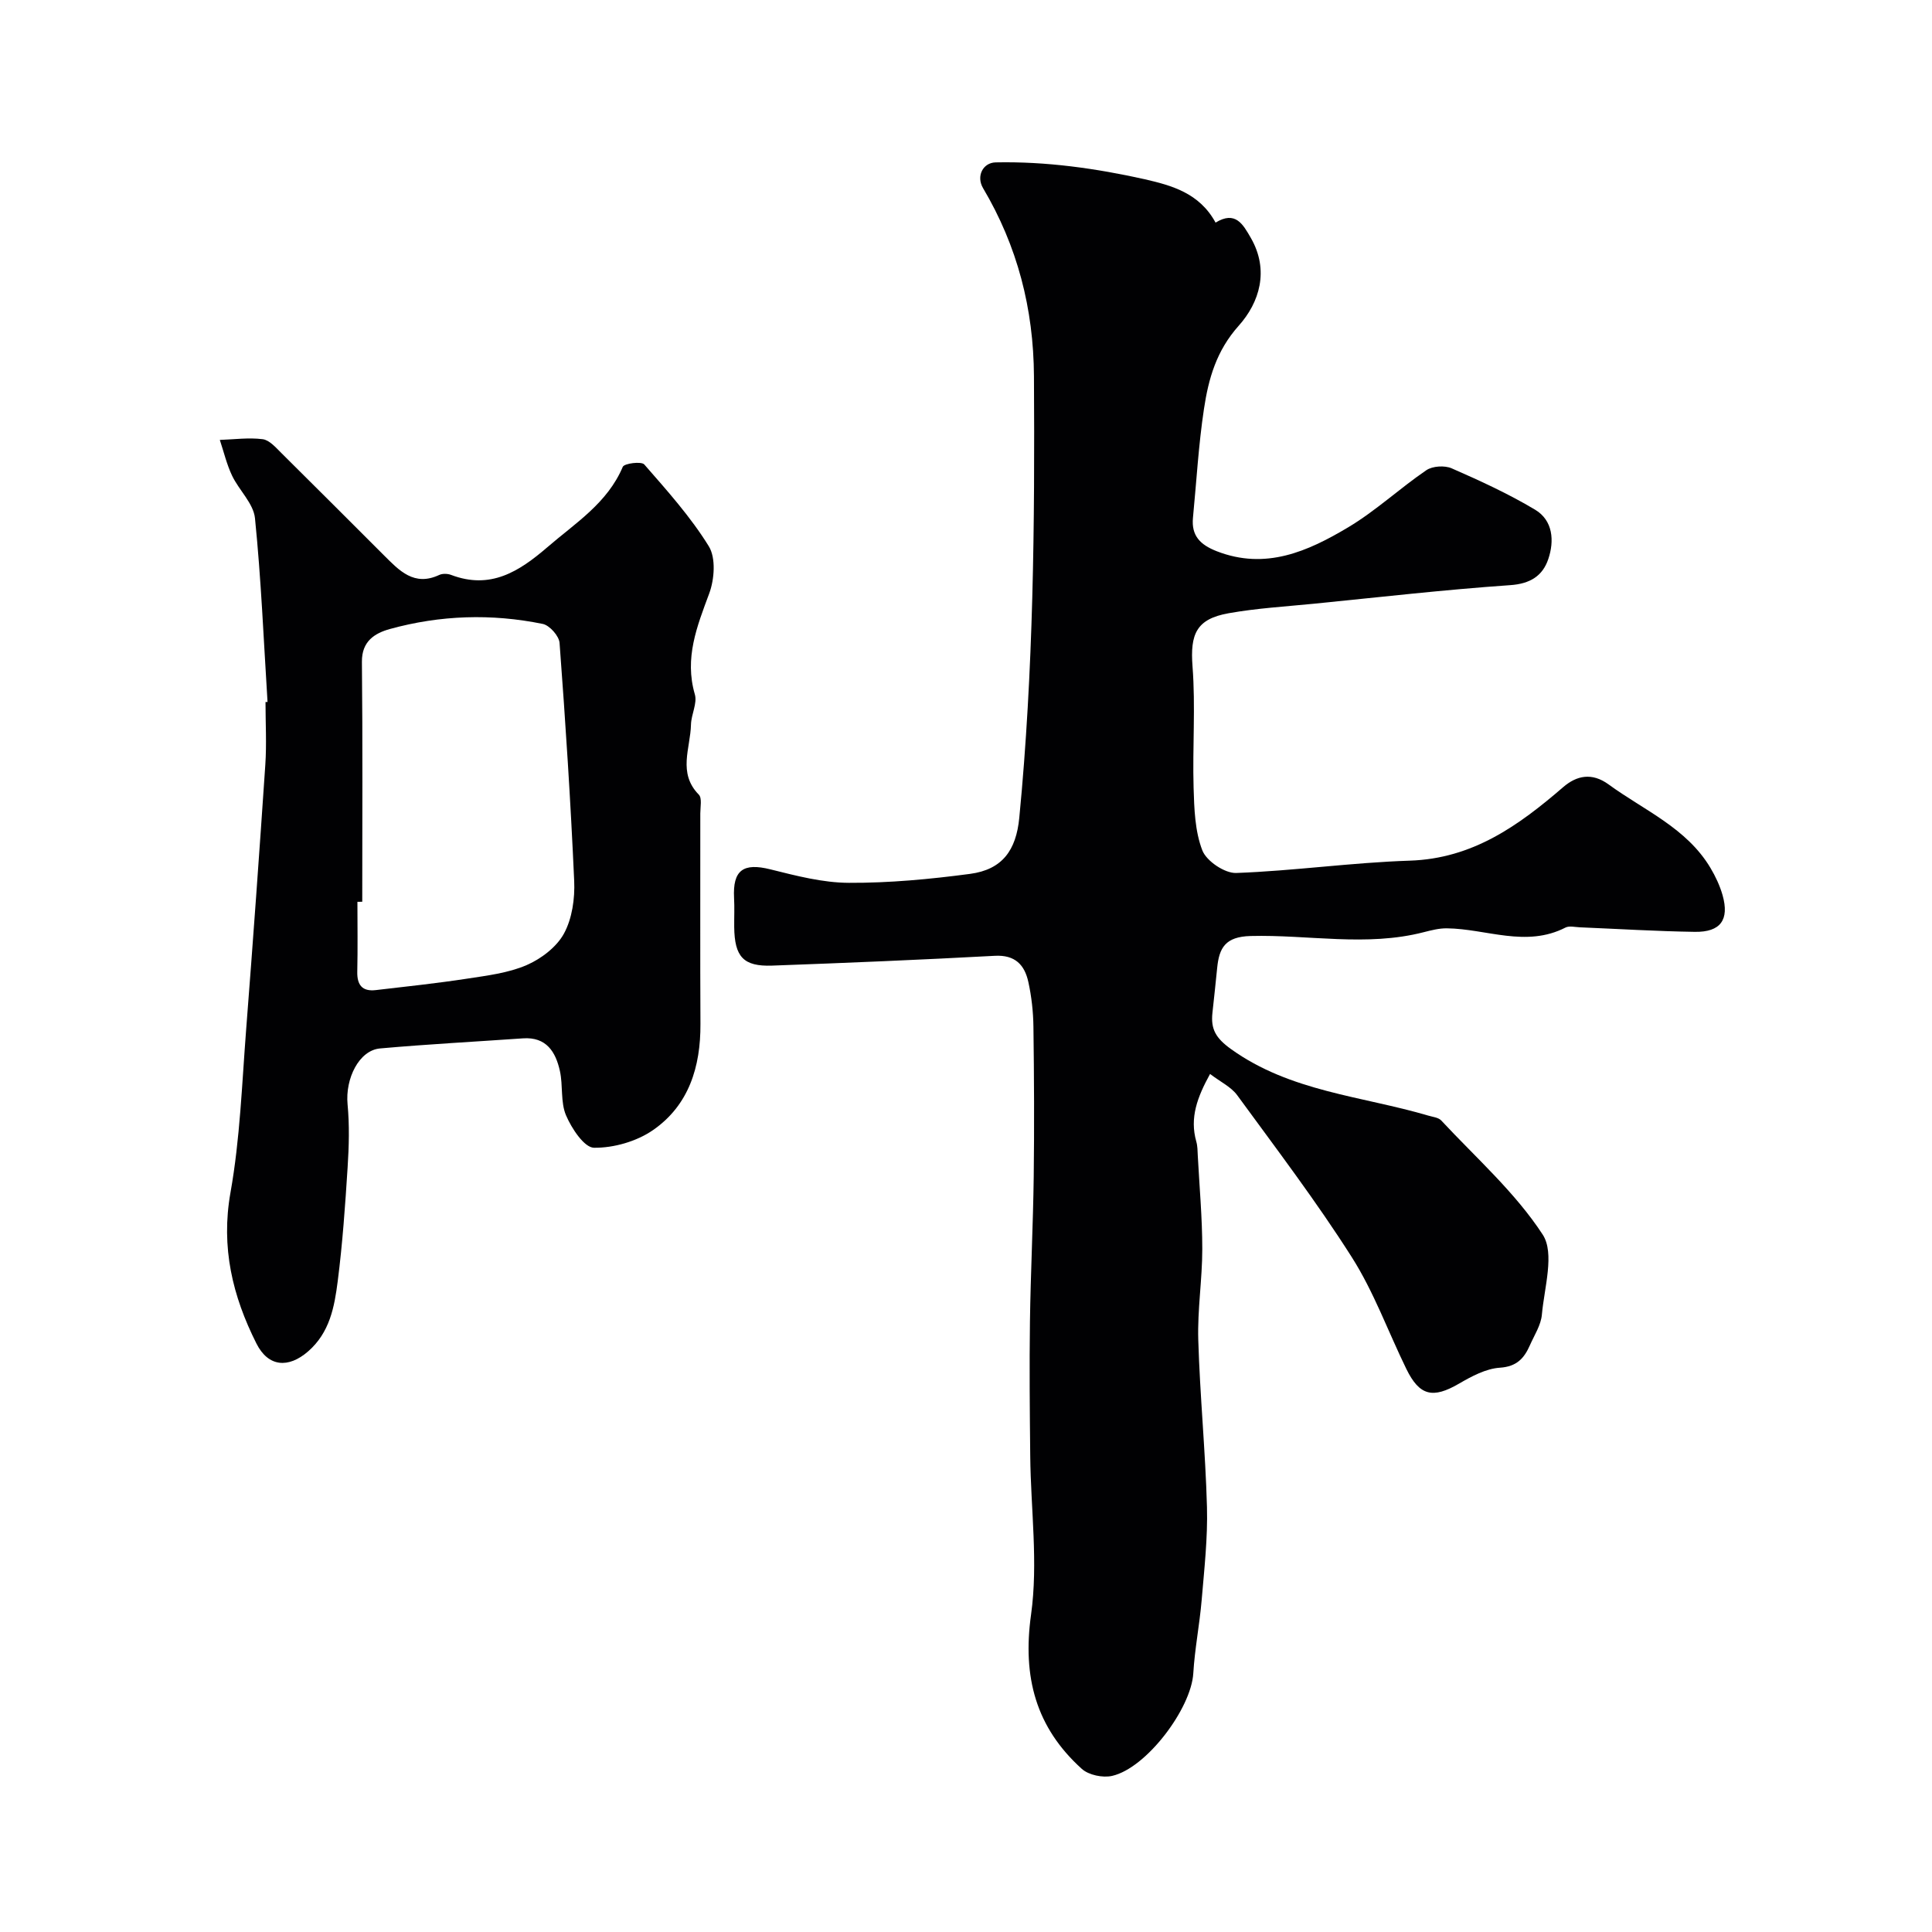
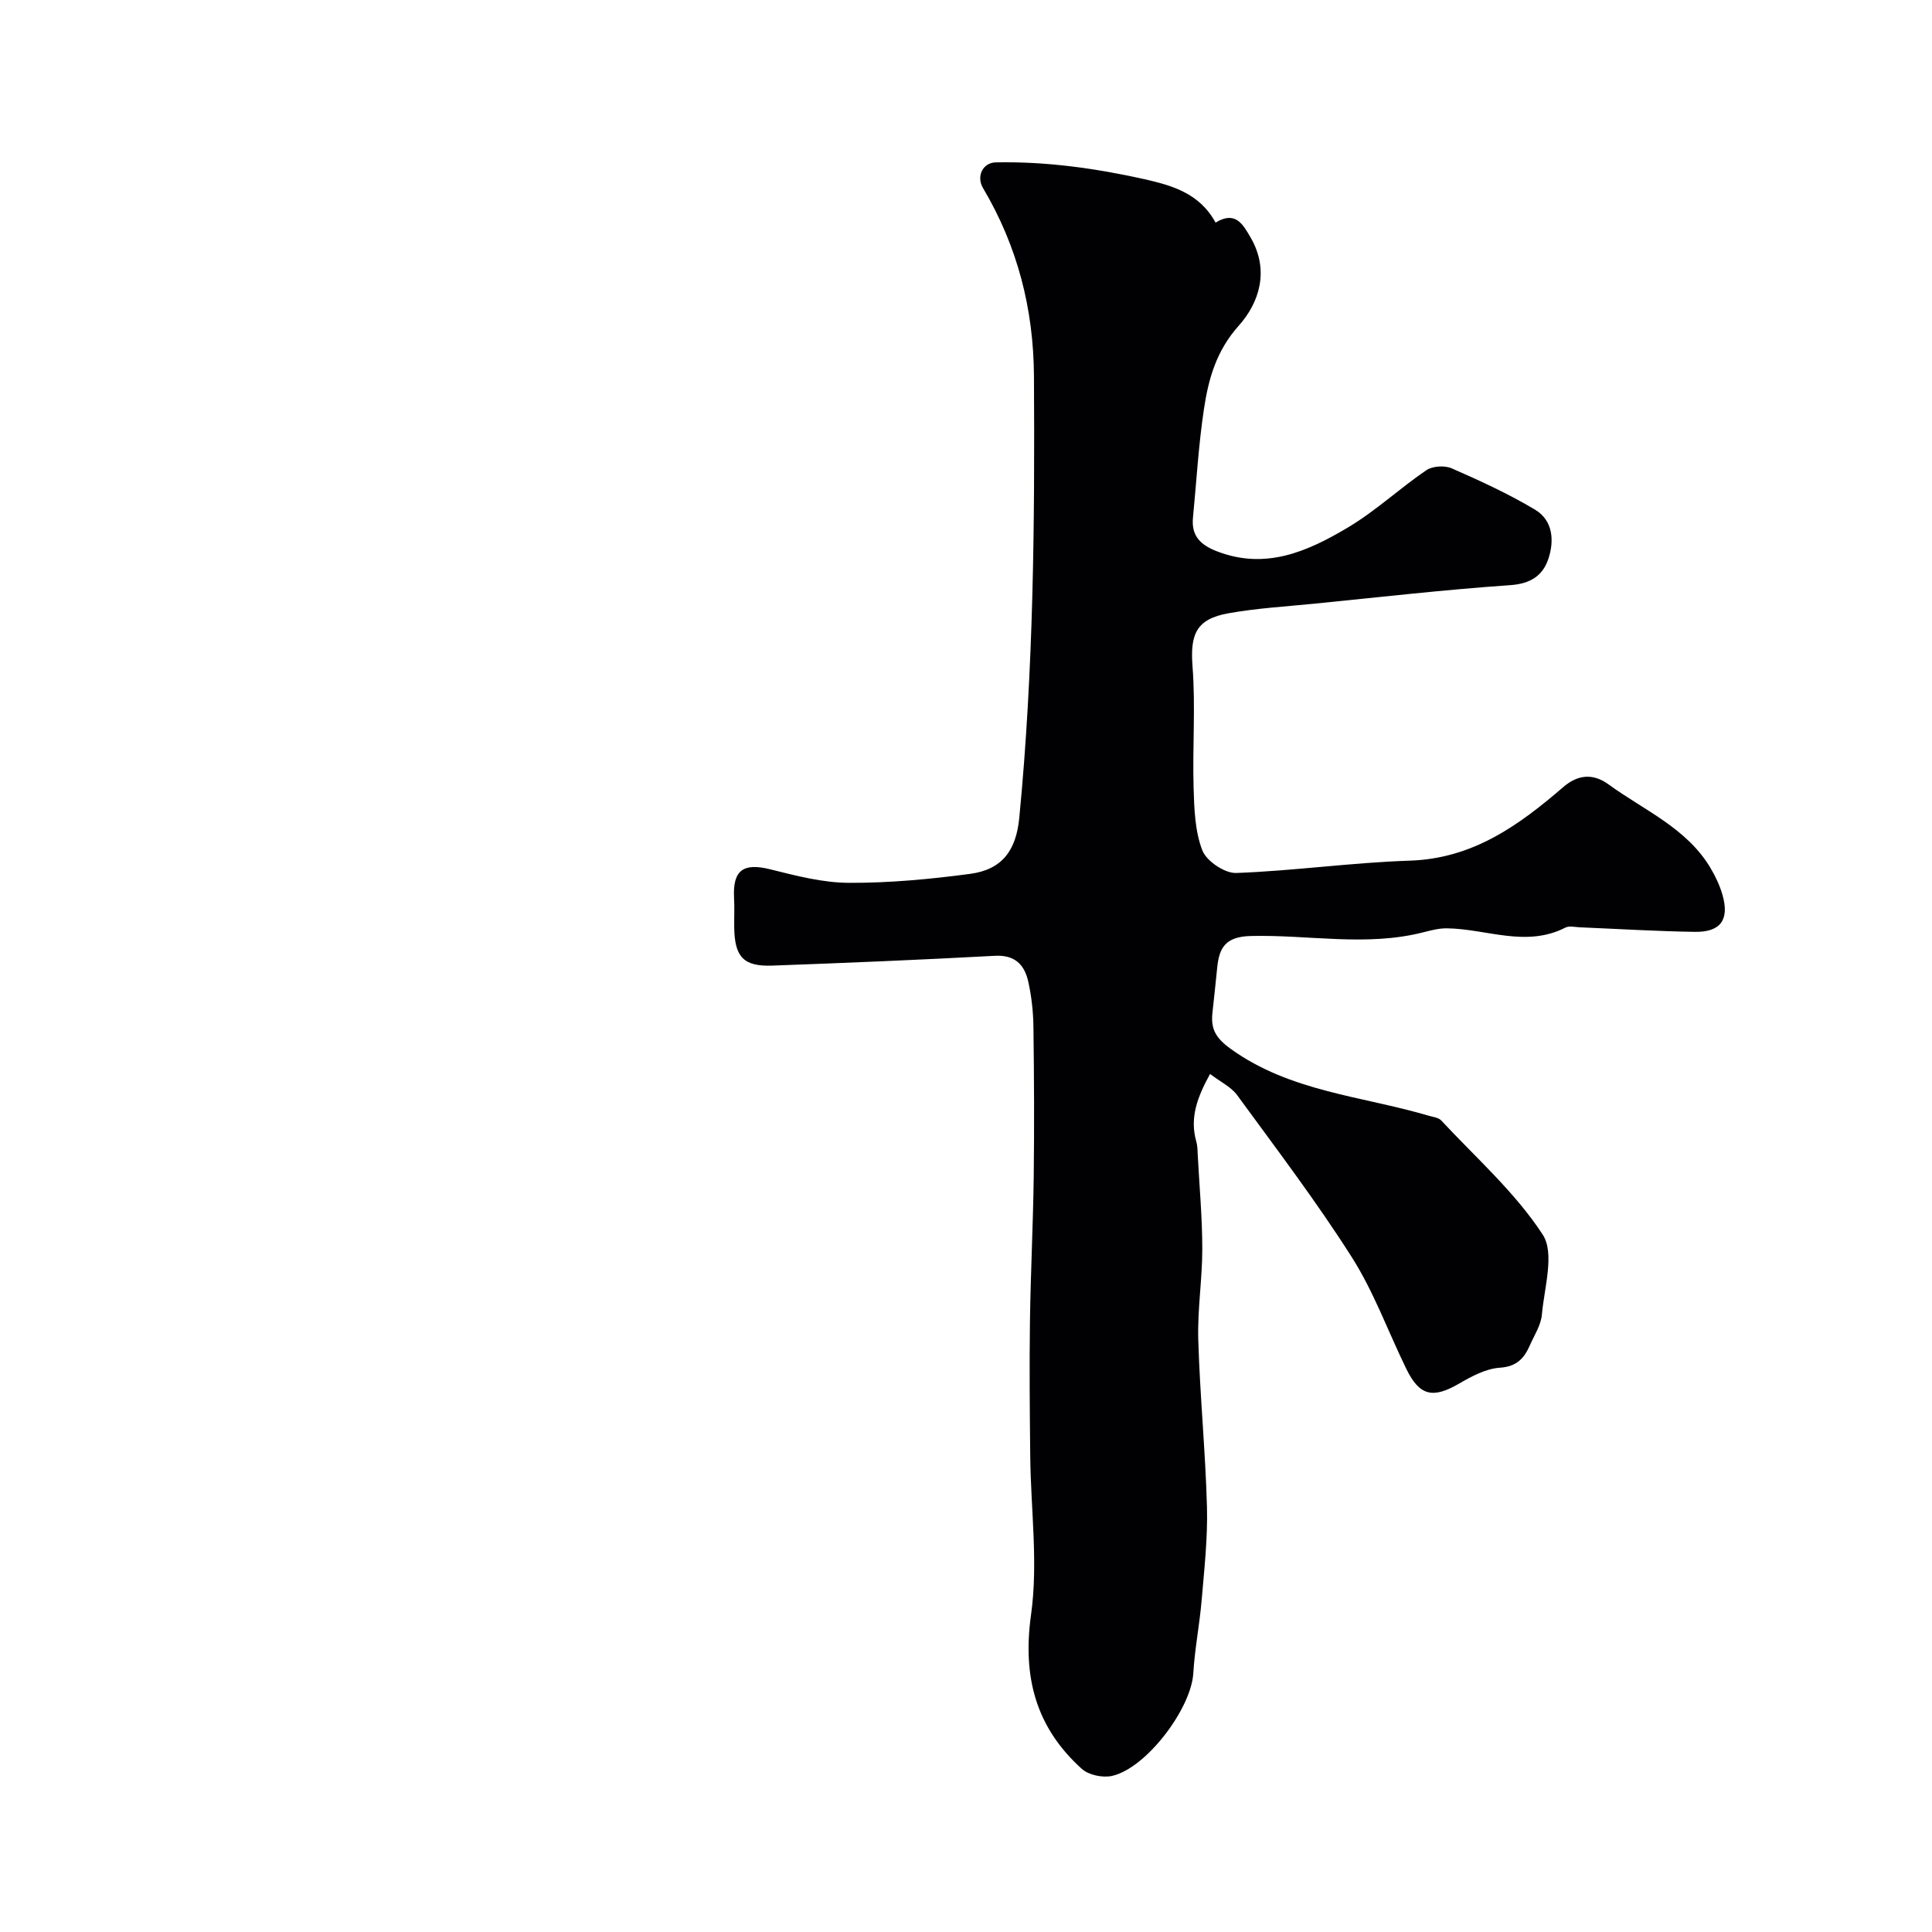
<svg xmlns="http://www.w3.org/2000/svg" enable-background="new 0 0 400 400" viewBox="0 0 400 400">
  <g fill="#010103">
-     <path d="m251.67 46.09c4.12-2.53 5.68.35 7.31 3.18 3.85 6.7 1.78 13.36-2.51 18.16-4.65 5.2-6.26 10.99-7.2 17.22-1.13 7.46-1.55 15.03-2.28 22.55-.36 3.73 1.52 5.59 4.91 6.92 10.15 3.96 18.9.02 27.2-4.93 5.72-3.41 10.68-8.07 16.21-11.84 1.28-.87 3.79-1.02 5.24-.39 5.89 2.58 11.78 5.28 17.28 8.57 3.71 2.22 4.01 6.46 2.72 10.24-1.17 3.45-3.73 5.1-7.89 5.38-13.59.94-27.13 2.5-40.69 3.85-5.86.58-11.78.93-17.57 1.96-6.74 1.19-8.01 4.34-7.5 11.02.64 8.32-.02 16.72.22 25.08.13 4.38.27 9.02 1.81 13 .86 2.22 4.64 4.77 7.02 4.68 11.98-.44 23.92-2.16 35.91-2.55 13.04-.42 22.55-7.26 31.79-15.23 2.75-2.37 5.91-3.1 9.41-.54 7.36 5.37 16.13 8.99 21.07 17.27 1.05 1.76 1.95 3.68 2.51 5.64 1.44 5.1-.41 7.68-5.75 7.6-7.94-.12-15.87-.61-23.8-.94-1-.04-2.18-.35-2.97.05-8.2 4.2-16.38.25-24.57.16-1.59-.02-3.21.4-4.78.8-11.88 3.06-23.91.48-35.85.79-5.22.14-6.51 2.43-6.92 6.63-.3 3.1-.65 6.19-.98 9.29-.36 3.35.68 5.21 3.83 7.48 12.33 8.86 27.1 9.72 40.88 13.79.91.27 2.07.38 2.65.99 7.21 7.74 15.32 14.9 21.02 23.64 2.52 3.87.33 10.97-.17 16.57-.19 2.17-1.56 4.25-2.48 6.34-1.19 2.69-2.71 4.42-6.22 4.65-2.89.19-5.85 1.78-8.46 3.3-5.4 3.14-8.16 2.56-10.9-3.04-3.77-7.72-6.72-15.95-11.3-23.15-7.34-11.55-15.65-22.48-23.73-33.54-1.27-1.73-3.49-2.76-5.61-4.39-2.64 4.8-4.25 9.06-2.85 14 .27.94.26 1.96.31 2.95.34 6.43.93 12.87.93 19.3 0 6.28-1.02 12.56-.83 18.82.34 11.54 1.49 23.07 1.8 34.61.17 6.41-.56 12.86-1.1 19.27-.43 5.06-1.43 10.07-1.73 15.13-.43 7.29-9.69 19.64-16.81 21.25-1.92.44-4.85-.17-6.27-1.45-9.51-8.58-12.32-19.01-10.51-31.95 1.49-10.71-.06-21.83-.17-32.78-.1-9.31-.19-18.62-.06-27.92.14-9.98.65-19.96.78-29.94.13-10.36.08-20.72-.06-31.08-.04-3.09-.39-6.23-1.05-9.24-.77-3.53-2.72-5.66-6.94-5.43-15.36.83-30.73 1.47-46.11 2.03-5.96.21-7.78-1.83-7.85-8-.02-2 .08-4-.03-6-.3-5.79 1.92-7.33 7.52-5.93 5.34 1.33 10.83 2.77 16.26 2.79 8.36.04 16.76-.75 25.06-1.85 6.72-.89 9.56-4.91 10.21-11.6 2.95-30.41 3.22-60.89 3.04-91.41-.08-14.02-3.42-26.95-10.54-38.97-1.45-2.45-.05-5.27 2.61-5.33 10.46-.22 20.78 1.24 30.91 3.5 5.41 1.26 11.26 2.78 14.62 8.97z" />
-     <path d="m55.39 145.33c-.8-12.69-1.32-25.4-2.6-38.04-.31-3.07-3.32-5.8-4.76-8.85-1.1-2.33-1.7-4.9-2.52-7.36 2.96-.1 5.97-.52 8.87-.15 1.4.18 2.73 1.73 3.88 2.87 7.11 7.03 14.16 14.12 21.24 21.18 3.16 3.15 6.24 6.49 11.43 4.06.68-.32 1.74-.29 2.47-.01 8.12 3.08 14.03-.66 19.93-5.74 5.81-5.02 12.42-9.11 15.61-16.64.31-.72 3.86-1.17 4.45-.49 4.73 5.42 9.6 10.85 13.36 16.94 1.49 2.41 1.17 6.84.09 9.76-2.54 6.84-5.17 13.37-2.98 20.9.54 1.85-.75 4.15-.8 6.26-.11 4.87-2.79 10.01 1.62 14.5.7.71.31 2.56.31 3.89.02 14.53-.05 29.06.03 43.59.05 8.88-2.4 16.84-9.83 21.98-3.38 2.34-8.12 3.7-12.21 3.65-2.02-.03-4.64-4.01-5.79-6.71-1.17-2.74-.6-6.17-1.27-9.19-.87-3.94-2.8-7.09-7.65-6.75-9.87.69-19.74 1.21-29.59 2.09-4.35.39-7.22 6.24-6.72 11.56.41 4.32.29 8.73.01 13.07-.5 7.87-1.05 15.75-2.05 23.57-.68 5.3-1.64 10.63-6.15 14.54-4.06 3.52-8.22 3.22-10.67-1.63-4.95-9.83-7.4-19.92-5.38-31.28 1.98-11.12 2.37-22.54 3.25-33.85 1.42-18.23 2.73-36.47 3.96-54.71.29-4.31.04-8.66.04-12.99.14 0 .28-.01.42-.02zm19.61 41.37c-.33 0-.67 0-1 .01 0 4.82.08 9.65-.03 14.47-.06 2.76 1.04 4.13 3.82 3.81 6.31-.73 12.64-1.41 18.92-2.37 4.16-.64 8.5-1.16 12.31-2.8 3.02-1.31 6.23-3.75 7.75-6.55 1.69-3.11 2.27-7.24 2.11-10.87-.73-16.45-1.8-32.88-3.03-49.3-.11-1.43-2.06-3.63-3.47-3.92-10.6-2.17-21.23-1.83-31.66 1.05-3.13.87-5.83 2.52-5.79 6.79.17 16.55.07 33.11.07 49.68z" />
+     <path d="m251.67 46.09c4.12-2.53 5.68.35 7.31 3.18 3.85 6.7 1.78 13.36-2.51 18.16-4.65 5.2-6.26 10.99-7.2 17.22-1.13 7.46-1.55 15.03-2.28 22.55-.36 3.73 1.52 5.59 4.91 6.92 10.15 3.96 18.9.02 27.2-4.93 5.72-3.41 10.68-8.07 16.21-11.84 1.28-.87 3.79-1.02 5.24-.39 5.89 2.58 11.78 5.28 17.28 8.57 3.71 2.22 4.01 6.46 2.72 10.24-1.17 3.45-3.73 5.1-7.89 5.38-13.59.94-27.13 2.5-40.69 3.85-5.86.58-11.78.93-17.57 1.96-6.74 1.19-8.01 4.34-7.5 11.02.64 8.32-.02 16.72.22 25.08.13 4.38.27 9.02 1.81 13 .86 2.22 4.64 4.77 7.02 4.68 11.98-.44 23.92-2.16 35.91-2.55 13.04-.42 22.55-7.26 31.79-15.23 2.75-2.37 5.91-3.1 9.41-.54 7.36 5.37 16.13 8.99 21.07 17.27 1.05 1.76 1.95 3.68 2.51 5.64 1.44 5.1-.41 7.68-5.75 7.6-7.94-.12-15.87-.61-23.8-.94-1-.04-2.18-.35-2.97.05-8.2 4.2-16.38.25-24.57.16-1.59-.02-3.21.4-4.78.8-11.88 3.06-23.91.48-35.85.79-5.22.14-6.51 2.43-6.92 6.63-.3 3.1-.65 6.19-.98 9.29-.36 3.35.68 5.21 3.83 7.48 12.33 8.86 27.1 9.72 40.88 13.79.91.27 2.07.38 2.65.99 7.21 7.74 15.32 14.9 21.02 23.64 2.52 3.87.33 10.97-.17 16.57-.19 2.17-1.56 4.25-2.48 6.34-1.19 2.69-2.71 4.42-6.22 4.65-2.89.19-5.85 1.78-8.46 3.3-5.4 3.14-8.16 2.56-10.9-3.04-3.77-7.72-6.72-15.95-11.3-23.15-7.34-11.55-15.65-22.48-23.73-33.54-1.27-1.73-3.49-2.76-5.61-4.39-2.64 4.8-4.25 9.06-2.85 14 .27.94.26 1.96.31 2.95.34 6.43.93 12.87.93 19.3 0 6.28-1.02 12.56-.83 18.82.34 11.54 1.49 23.07 1.8 34.61.17 6.41-.56 12.86-1.1 19.27-.43 5.06-1.43 10.07-1.73 15.13-.43 7.29-9.69 19.64-16.81 21.25-1.92.44-4.85-.17-6.27-1.45-9.51-8.58-12.32-19.01-10.51-31.95 1.49-10.71-.06-21.83-.17-32.78-.1-9.31-.19-18.62-.06-27.92.14-9.98.65-19.96.78-29.94.13-10.36.08-20.72-.06-31.08-.04-3.09-.39-6.23-1.05-9.24-.77-3.53-2.72-5.66-6.94-5.43-15.36.83-30.73 1.47-46.11 2.03-5.96.21-7.78-1.83-7.85-8-.02-2 .08-4-.03-6-.3-5.79 1.92-7.33 7.52-5.93 5.34 1.33 10.83 2.77 16.26 2.79 8.36.04 16.76-.75 25.06-1.85 6.72-.89 9.56-4.91 10.21-11.6 2.95-30.41 3.22-60.89 3.04-91.41-.08-14.02-3.42-26.95-10.54-38.97-1.45-2.45-.05-5.27 2.61-5.33 10.46-.22 20.78 1.24 30.91 3.5 5.41 1.26 11.26 2.78 14.62 8.97" />
  </g>
</svg>